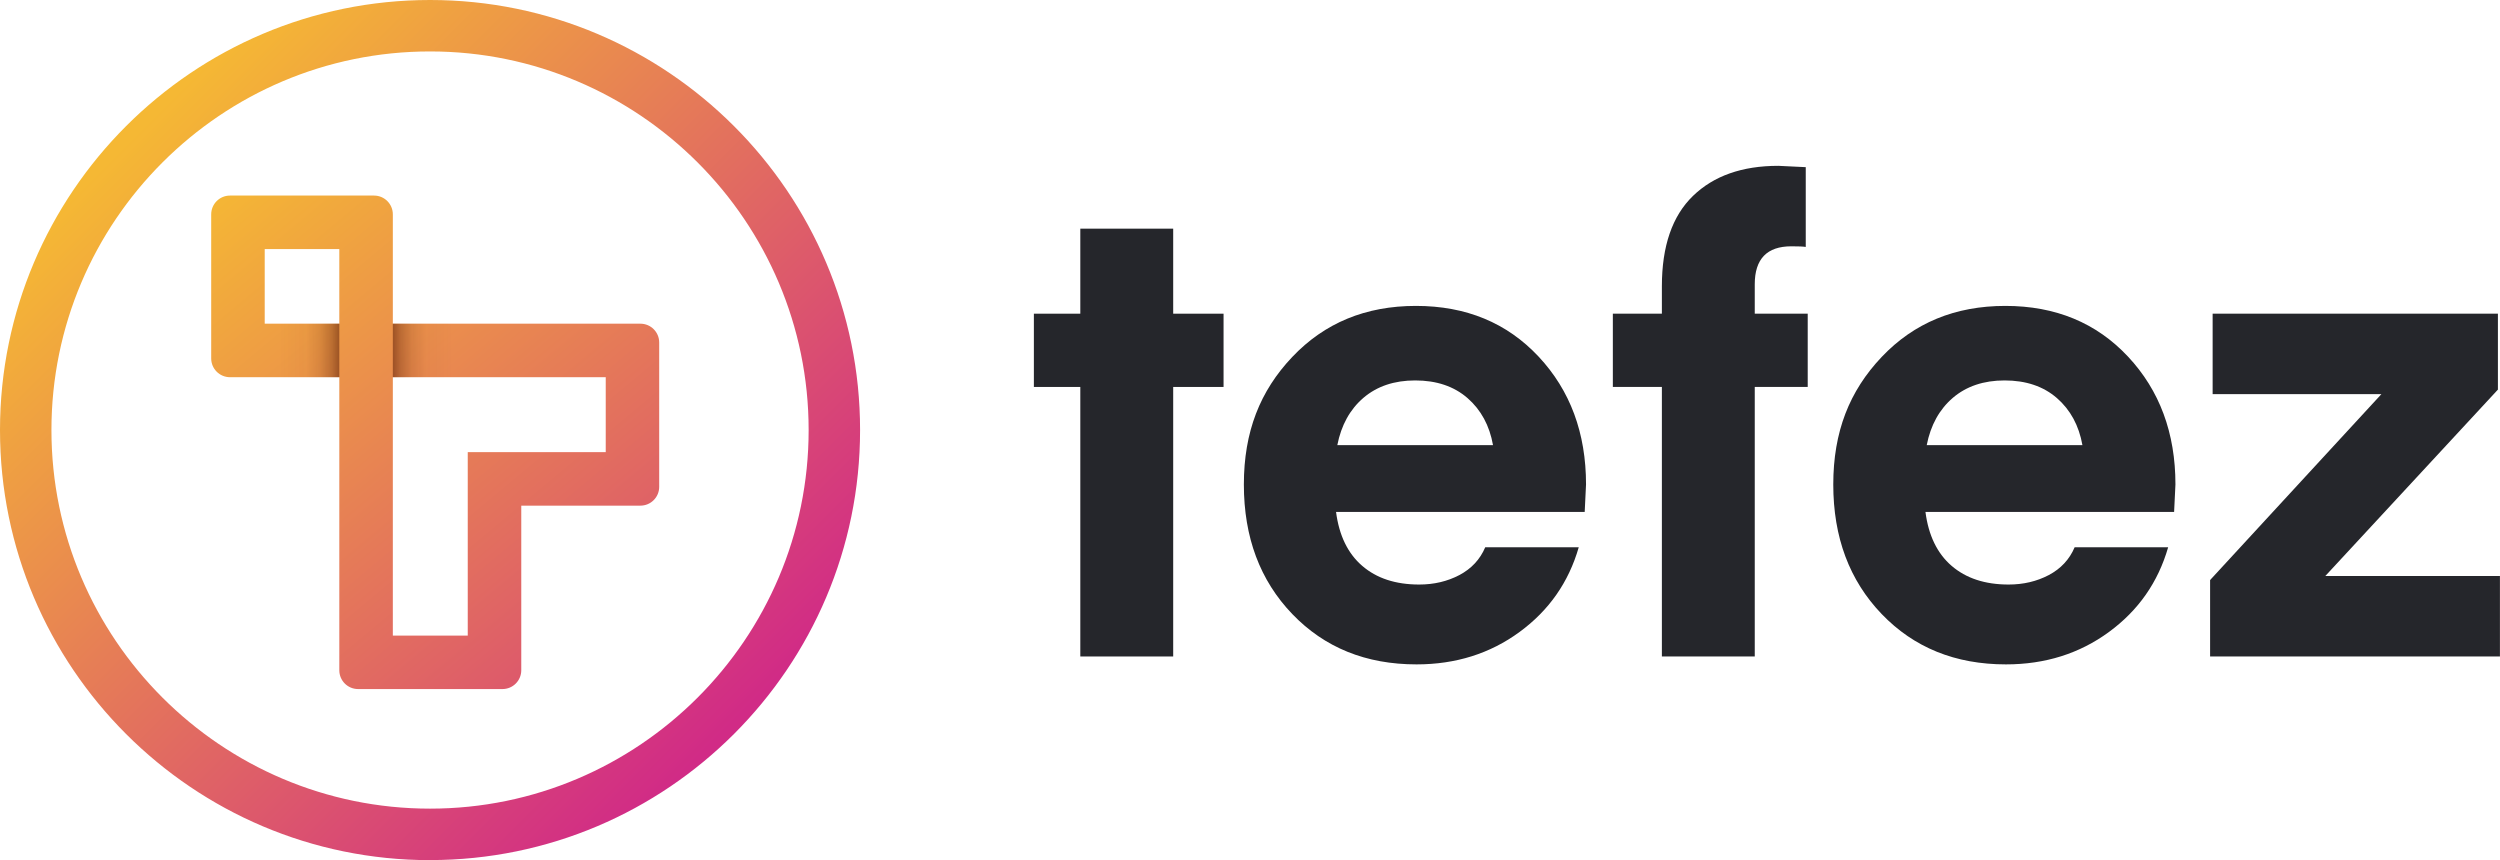
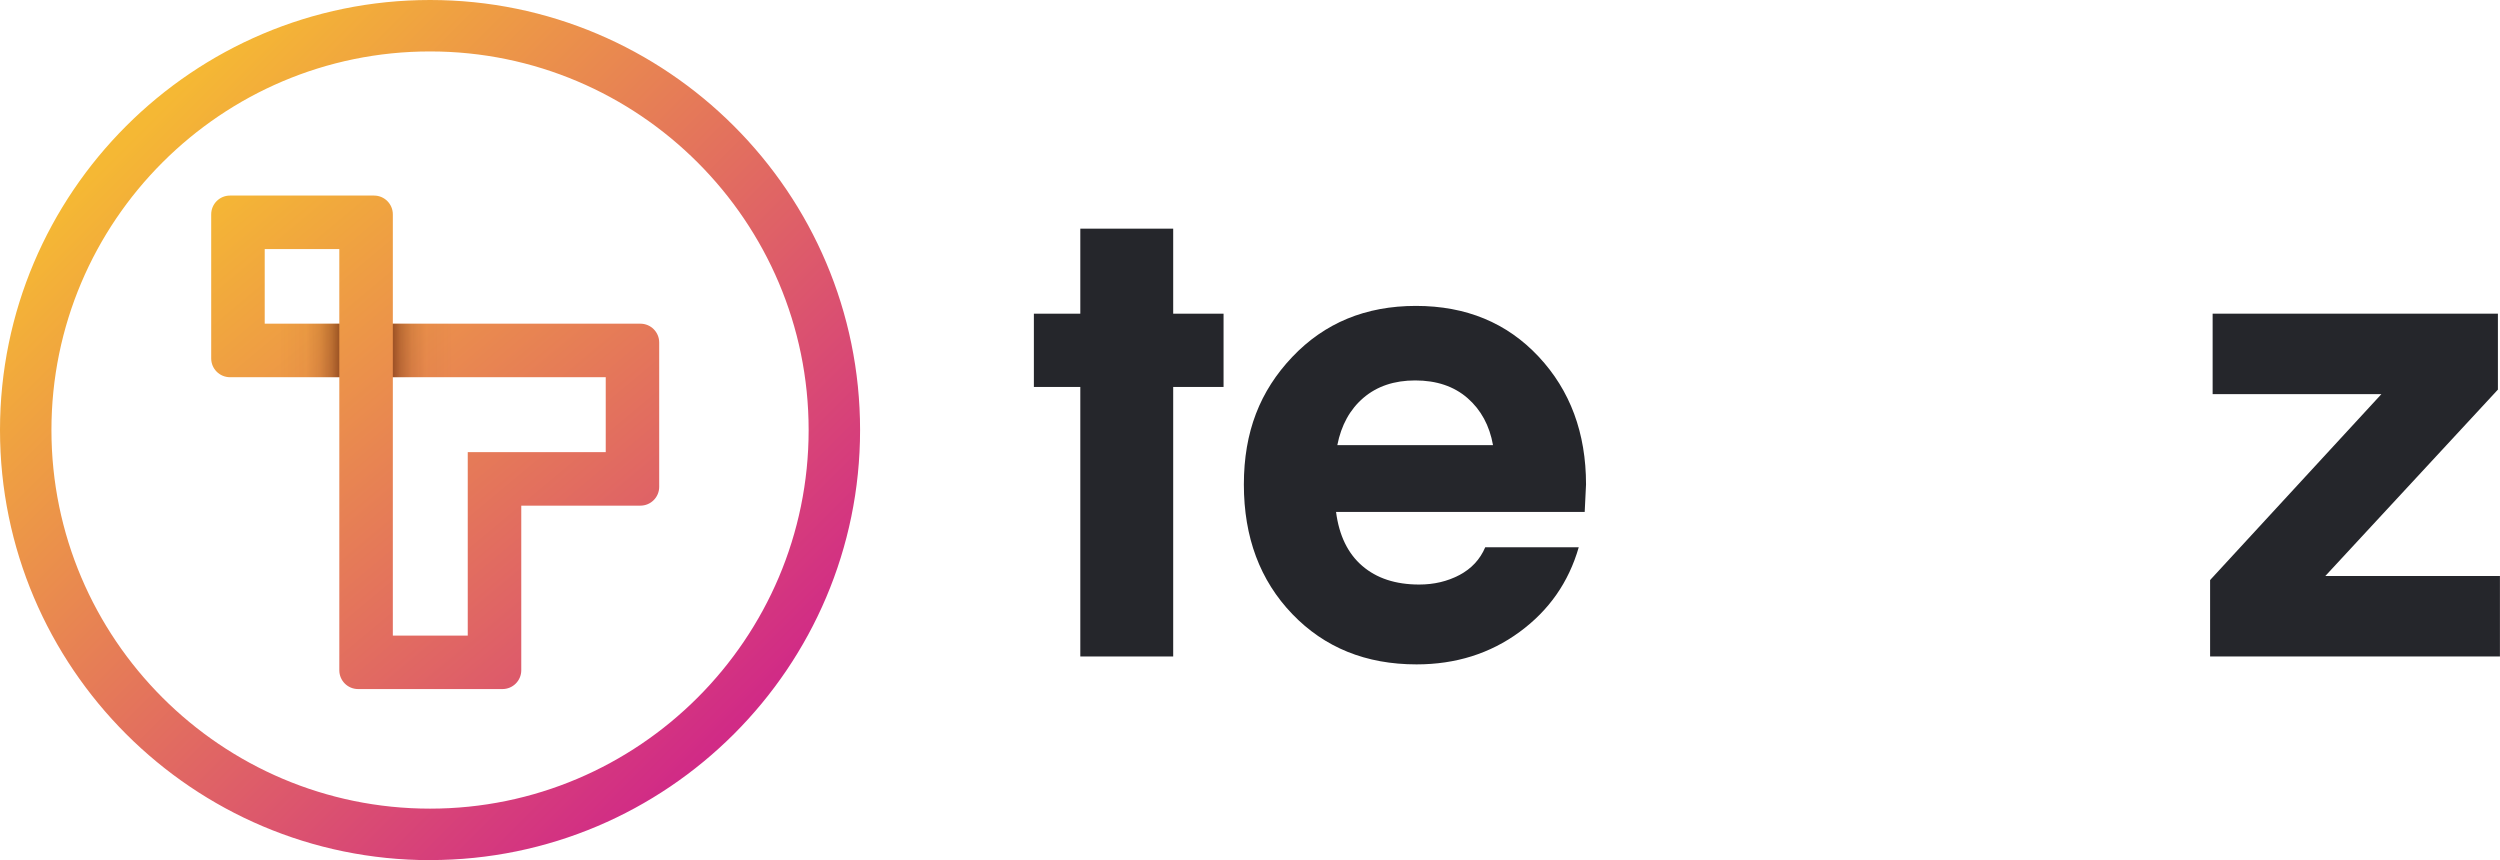
<svg xmlns="http://www.w3.org/2000/svg" xmlns:xlink="http://www.w3.org/1999/xlink" id="Layer_2" data-name="Layer 2" viewBox="0 0 395.14 135.95">
  <defs>
    <style>
      .cls-1 {
        fill: url(#linear-gradient);
      }

      .cls-2 {
        fill: #25262B;
      }

      .cls-3 {
        fill: url(#linear-gradient-3);
      }

      .cls-4 {
        fill: url(#linear-gradient-4);
      }

      .cls-5 {
        fill: url(#linear-gradient-2);
      }
    </style>
    <linearGradient id="linear-gradient" x1="21.24" y1="21.24" x2="115.1" y2="115.1" gradientUnits="userSpaceOnUse">
      <stop offset="0" stop-color="#f5b834" />
      <stop offset="1" stop-color="#d12b86" />
    </linearGradient>
    <linearGradient id="linear-gradient-2" x1="35.46" y1="27.87" x2="122.49" y2="132.35" xlink:href="#linear-gradient" />
    <linearGradient id="linear-gradient-3" x1="44.11" y1="55.39" x2="53.63" y2="55.39" gradientUnits="userSpaceOnUse">
      <stop offset="0" stop-color="#4e1200" stop-opacity="0" />
      <stop offset=".45" stop-color="#4e1200" stop-opacity=".03" />
      <stop offset=".68" stop-color="#4e1200" stop-opacity=".13" />
      <stop offset=".87" stop-color="#4e1200" stop-opacity=".3" />
      <stop offset="1" stop-color="#4e1200" stop-opacity=".5" />
    </linearGradient>
    <linearGradient id="linear-gradient-4" x1="62.09" y1="55.39" x2="71.61" y2="55.39" gradientUnits="userSpaceOnUse">
      <stop offset="0" stop-color="#4e1200" stop-opacity=".5" />
      <stop offset=".13" stop-color="#4e1200" stop-opacity=".3" />
      <stop offset=".32" stop-color="#4e1200" stop-opacity=".13" />
      <stop offset=".55" stop-color="#4e1200" stop-opacity=".03" />
      <stop offset="1" stop-color="#4e1200" stop-opacity="0" />
    </linearGradient>
  </defs>
  <g id="Layer_1-2" data-name="Layer 1">
    <g>
      <path class="cls-2" d="m185.43,61.16v42.6h-14.68v-42.6h-7.34v-11.58h7.34v-13.44h14.68v13.44h7.96v11.58h-7.96Z" />
      <path class="cls-2" d="m250.46,80.91h-39.29c.48,3.72,1.86,6.57,4.14,8.53,2.27,1.96,5.27,2.95,9,2.95,2.34,0,4.46-.5,6.36-1.5,1.89-1,3.26-2.46,4.08-4.39h14.78c-1.59,5.52-4.7,9.98-9.36,13.39-4.65,3.41-10.08,5.12-16.28,5.12-8,0-14.54-2.65-19.64-7.96-5.1-5.31-7.65-12.13-7.65-20.47s2.55-14.78,7.65-20.16c5.1-5.38,11.61-8.07,19.54-8.07s14.39,2.67,19.39,8.01c5,5.34,7.5,12.08,7.5,20.21l-.21,4.34Zm-26.78-20.78c-3.31,0-6.03.92-8.17,2.74-2.14,1.83-3.52,4.33-4.14,7.49h24.61c-.55-3.1-1.9-5.58-4.03-7.44-2.14-1.86-4.9-2.79-8.27-2.79Z" />
-       <path class="cls-2" d="m277.35,49.58h8.37v11.58h-8.37v42.6h-14.68v-42.6h-7.75v-11.58h7.75v-4.34c0-6.34,1.64-11.1,4.91-14.27,3.27-3.17,7.77-4.76,13.49-4.76l4.34.21v12.61c-.41-.07-1.17-.1-2.27-.1-3.86,0-5.79,2-5.79,6v4.65Z" />
-       <path class="cls-2" d="m343.62,80.91h-39.29c.48,3.72,1.86,6.57,4.14,8.53s5.27,2.95,9,2.95c2.34,0,4.46-.5,6.36-1.5,1.89-1,3.26-2.46,4.08-4.39h14.78c-1.59,5.52-4.7,9.98-9.36,13.39-4.65,3.41-10.08,5.12-16.28,5.12-8,0-14.54-2.65-19.64-7.96-5.1-5.31-7.65-12.13-7.65-20.47s2.55-14.78,7.65-20.16c5.1-5.38,11.61-8.07,19.54-8.07s14.39,2.67,19.39,8.01c5,5.34,7.5,12.08,7.5,20.21l-.21,4.34Zm-26.78-20.78c-3.31,0-6.03.92-8.17,2.74-2.14,1.83-3.52,4.33-4.14,7.49h24.61c-.55-3.1-1.9-5.58-4.03-7.44-2.14-1.86-4.9-2.79-8.27-2.79Z" />
      <path class="cls-2" d="m394.8,61.59l-27.27,29.45h27.6v12.72h-45.81v-12.08l27.07-29.38h-26.67v-12.72h45.09v12.01Z" />
    </g>
    <g>
      <g>
        <path class="cls-1" d="m67.97,135.95C30.49,135.95,0,105.45,0,67.97S30.49,0,67.97,0s67.97,30.49,67.97,67.97-30.49,67.97-67.97,67.97Zm0-127.82c-33,0-59.84,26.85-59.84,59.84s26.85,59.84,59.84,59.84,59.84-26.85,59.84-59.84S100.97,8.13,67.97,8.13Z" />
        <path class="cls-5" d="m62.09,51.16v-17.28c0-1.64-1.33-2.97-2.97-2.97h-22.77c-1.64,0-2.97,1.33-2.97,2.97v22.77c0,1.64,1.33,2.97,2.97,2.97h17.28v46.32c0,1.64,1.33,2.97,2.97,2.97h22.82c1.64,0,2.97-1.33,2.97-2.97v-26.02h18.83c1.64,0,2.97-1.33,2.97-2.97v-22.82c0-1.64-1.33-2.97-2.97-2.97h-39.13Zm-20.25,0v-11.79h11.79v11.79h-11.79Zm53.9,20.3h-21.81v29h-11.84v-40.84h33.65v11.84Z" />
      </g>
      <rect class="cls-3" x="44.11" y="51.16" width="9.52" height="8.46" />
      <rect class="cls-4" x="62.09" y="51.16" width="9.52" height="8.46" />
    </g>
  </g>
</svg>